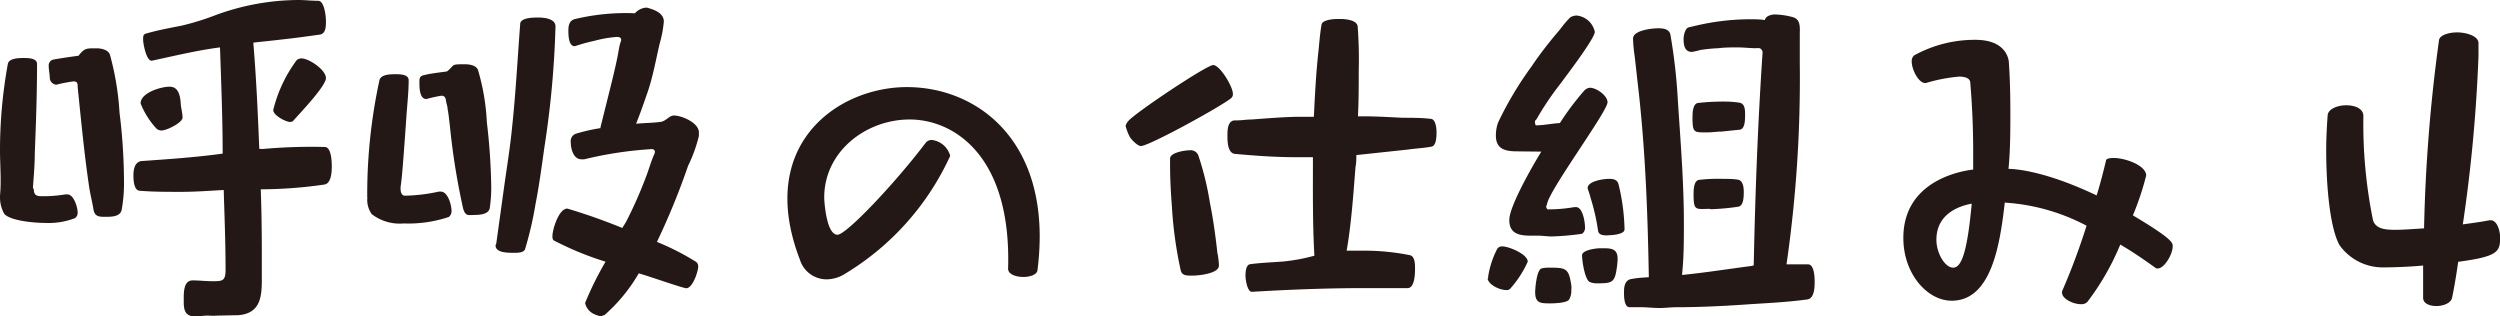
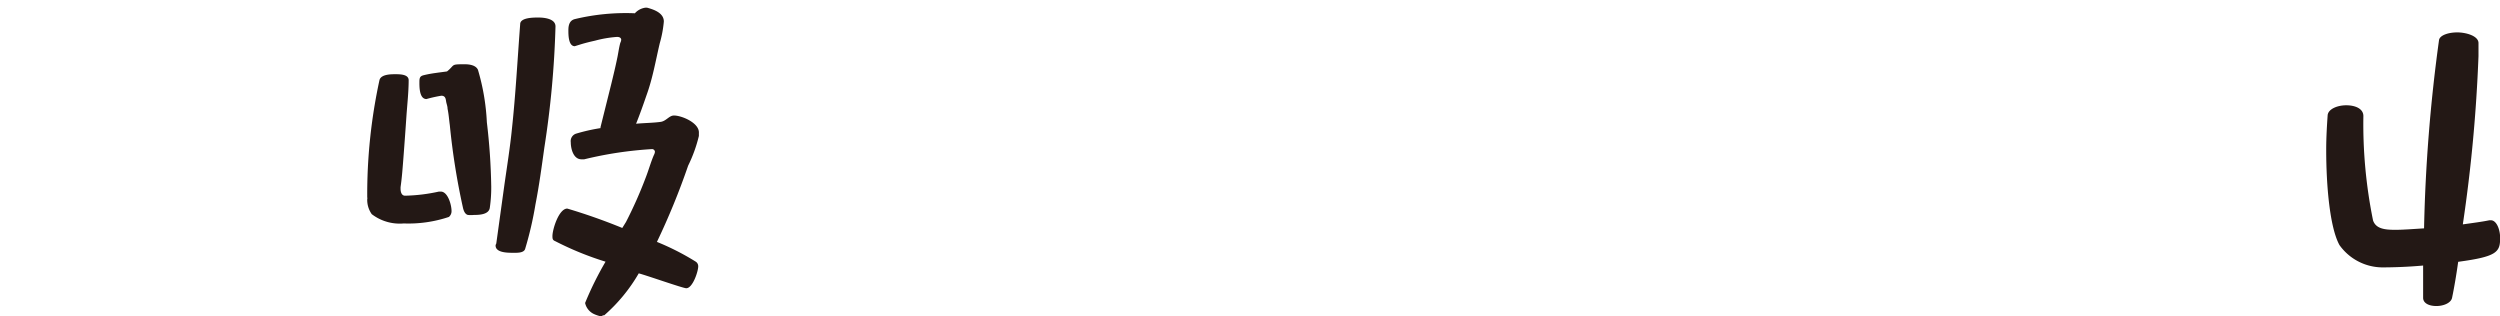
<svg xmlns="http://www.w3.org/2000/svg" viewBox="0 0 188.3 23.83">
  <defs>
    <style>.\37 3b2d55e-13e0-4d16-ad1e-b83d6b9b4963{fill:#231815;}</style>
  </defs>
  <title>header4</title>
  <g id="14b5a951-234d-4871-b0e2-bb654d527940" data-name="レイヤー 2">
    <g id="ec9d504e-75c5-45ed-955d-9cf1af438a37" data-name="レイヤー 1">
-       <path class="73b2d55e-13e0-4d16-ad1e-b83d6b9b4963" d="M2.55,14.28c0,.53.36.5.78.5a10.25,10.25,0,0,0,1.6-.14c.06,0,.08,0,.14,0,.5,0,.78,1,.78,1.37a.5.5,0,0,1-.2.42,5.53,5.53,0,0,1-2.27.36c-.73,0-2.55-.14-3.05-.67A2.49,2.49,0,0,1,0,14.9s0-.06,0-.08,0-.06,0-.08c.11-1.12,0-2.3,0-3.42a36.2,36.2,0,0,1,.59-6.5c.08-.45.87-.45,1.2-.45s1,0,1,.45c0,2.24-.08,4.48-.17,6.72,0,.87-.08,1.74-.14,2.6ZM7.28,3.64c.36,0,.87.11,1,.48A20.86,20.86,0,0,1,9,8.46a43.18,43.18,0,0,1,.34,5.38,11,11,0,0,1-.17,1.93c-.08.56-.78.56-1.23.56s-.81,0-.9-.56-.28-1.29-.36-1.93C6.33,11.42,6.1,9,5.85,6.55c0-.22,0-.42-.31-.42a10.36,10.36,0,0,0-1.29.25.54.54,0,0,1-.5-.48c0-.28-.08-.64-.08-.92a.45.45,0,0,1,.39-.5c.62-.11,1.23-.2,1.85-.28C6.38,3.61,6.5,3.64,7.28,3.64Zm9.13,20.13a6.36,6.36,0,0,1-.73,0c-.34,0-.67.06-1,.06-.73,0-.84-.48-.84-1.09s-.06-1.62.67-1.62c.5,0,1,.06,1.48.06.76,0,1,0,1-.87,0-2-.08-4-.14-6-1.06.06-2.13.14-3.22.14s-2.07,0-3.08-.08c-.48,0-.5-.84-.5-1.18s.06-1,.62-1.06c2-.14,4.09-.28,6.1-.56,0-2.66-.11-5.32-.2-8-1.71.22-3.44.64-5.12,1-.42.08-.67-1.29-.67-1.57s0-.42.25-.48c.87-.25,1.79-.42,2.66-.59a20.2,20.2,0,0,0,2.6-.81A18.21,18.21,0,0,1,22.48,0c.5,0,1,.06,1.48.06s.59,1.18.59,1.54,0,.9-.42,1c-1,.14-2,.28-3.05.39-.64.08-1.32.14-2,.22.22,2.63.34,5.29.45,8a1.83,1.83,0,0,0,.39,0,40.92,40.92,0,0,1,4.54-.14c.5,0,.53,1.12.53,1.43s0,1.32-.56,1.4a34.11,34.11,0,0,1-4.79.36c.06,1.6.08,3.22.08,4.82,0,.67,0,1.34,0,2,0,1.34-.14,2.52-1.76,2.66ZM12.15,9.83a.59.59,0,0,1-.36-.14,6.07,6.07,0,0,1-1.2-1.9c0-.81,1.54-1.26,2.18-1.26s.78.59.84,1.18c0,.36.14.78.14,1.15S12.57,9.83,12.15,9.83Zm9.72-.64c-.34,0-1.29-.5-1.29-.9a10.46,10.46,0,0,1,1.76-3.75.53.53,0,0,1,.36-.14c.59,0,1.85.87,1.85,1.48s-2,2.69-2.44,3.19A.27.27,0,0,1,21.87,9.18Z" />
      <path class="73b2d55e-13e0-4d16-ad1e-b83d6b9b4963" d="M30.41,16.83a3.46,3.46,0,0,1-2.41-.7A1.86,1.86,0,0,1,27.66,15a.26.26,0,0,0,0-.14,40.53,40.53,0,0,1,.92-8.82c.11-.45.87-.45,1.2-.45s1,0,1,.45c0,.9-.11,1.85-.17,2.74s-.14,2-.22,3.05c-.06.76-.11,1.51-.22,2.27v.11c0,.22.06.53.34.53a13,13,0,0,0,2.55-.31c.06,0,.08,0,.14,0,.53,0,.81,1,.81,1.46a.56.56,0,0,1-.2.45A9.58,9.58,0,0,1,30.41,16.83ZM35,4.84c.34,0,.84.06,1,.42a16.61,16.61,0,0,1,.67,3.95A46.42,46.42,0,0,1,37,14.06a10.43,10.43,0,0,1-.11,1.6c-.08.5-.78.53-1.2.53a2.42,2.42,0,0,1-.45,0c-.22-.06-.31-.31-.36-.5a52.14,52.14,0,0,1-1-6.27c-.06-.42-.08-.81-.17-1.23,0-.2-.08-.36-.11-.56s-.06-.42-.36-.42a10,10,0,0,0-1.12.25c-.56,0-.53-1-.53-1.32s.08-.42.34-.48c.56-.14,1.18-.2,1.74-.28C34.3,4.87,33.91,4.84,35,4.84Zm2.38,13.5L38,13.86c.2-1.4.42-2.77.56-4.17.28-2.6.42-5.24.62-7.87,0-.5,1-.5,1.37-.5s1.29.06,1.29.67A71.43,71.43,0,0,1,41,11.12c-.2,1.43-.39,2.86-.67,4.28a26.56,26.56,0,0,1-.78,3.36c-.11.31-.64.28-.9.28-.42,0-1.37,0-1.32-.59Zm9.77-1.62a31.94,31.94,0,0,0,1.48-3.33c.22-.56.39-1.18.62-1.71a.66.66,0,0,0,.08-.25.22.22,0,0,0-.22-.2A28.7,28.7,0,0,0,44,12c-.06,0-.11,0-.2,0-.62,0-.81-.81-.81-1.29a.59.59,0,0,1,.39-.64,13.62,13.62,0,0,1,1.85-.42V9.58l.81-3.25c.17-.7.34-1.4.48-2.1.06-.31.11-.67.2-1A.65.65,0,0,0,46.79,3c0-.17-.17-.22-.31-.22a8.51,8.51,0,0,0-1.65.28c-.36.08-.73.17-1.09.28l-.45.14c-.48,0-.48-.87-.48-1.2s.06-.73.48-.84A16.44,16.44,0,0,1,47.82,1a1.29,1.29,0,0,1,.78-.42l.08,0,.06,0C49.31.73,50,1,50,1.62a8.61,8.61,0,0,1-.31,1.65c-.31,1.32-.53,2.63-1,3.92-.25.73-.5,1.43-.78,2.13.62-.06,1.26-.06,1.85-.14.42-.06.64-.48,1-.48.59,0,1.93.56,1.88,1.32,0,0,0,.08,0,.11s0,.08,0,.11a10.72,10.72,0,0,1-.81,2.24,53.8,53.8,0,0,1-2.35,5.74,19,19,0,0,1,2.91,1.48.41.41,0,0,1,.2.36c0,.39-.42,1.65-.9,1.65-.25,0-3.08-1-3.58-1.12a12.49,12.49,0,0,1-2.6,3.16.1.1,0,0,0-.06,0c-.06,0-.11.06-.17.08a2.43,2.43,0,0,1-.59-.2,1.2,1.2,0,0,1-.62-.81,24.57,24.57,0,0,1,1.54-3.11,23.26,23.26,0,0,1-3.78-1.54c-.2-.08-.22-.17-.22-.39,0-.5.48-2.07,1.12-2.07a43.87,43.87,0,0,1,4.14,1.46Z" />
-       <path class="73b2d55e-13e0-4d16-ad1e-b83d6b9b4963" d="M77.08,20.86c-.56,0-1.15-.2-1.15-.62v0C76.19,11.7,71.82,9,68.52,9s-6.44,2.41-6.44,5.88c0,.2.14,2.8,1,2.8.67,0,4.37-3.92,6.64-6.92a.59.59,0,0,1,.45-.22,1.63,1.63,0,0,1,1.4,1.2,20.15,20.15,0,0,1-7.92,8.88,2.63,2.63,0,0,1-1.4.42,2.1,2.1,0,0,1-2-1.48c-3.33-8.65,2.83-13,8.06-13,4.9,0,10,3.47,10,11.26a20.41,20.41,0,0,1-.17,2.55C78.09,20.69,77.59,20.86,77.08,20.86Z" />
-       <path class="73b2d55e-13e0-4d16-ad1e-b83d6b9b4963" d="M85,9.1c.53-.62,5.88-4.2,6.38-4.2s1.48,1.62,1.48,2.16a.38.38,0,0,1-.14.34C92,8,86.55,11,85.93,11c-.25,0-.73-.5-.84-.7a4,4,0,0,1-.31-.81A.87.87,0,0,1,85,9.1ZM91.81,20c0,.62-1.57.76-2,.76s-.76,0-.87-.36a30.22,30.22,0,0,1-.67-4.82c-.08-1-.14-2.1-.14-3.14v-.5c0-.45,1.12-.62,1.46-.62a.62.62,0,0,1,.67.39,21.93,21.93,0,0,1,.87,3.56c.25,1.23.42,2.49.56,3.75A5.77,5.77,0,0,1,91.81,20ZM102.62,8.76c1,0,2,.06,3,.11.7,0,1.43,0,2.13.08.39,0,.45.73.45,1s0,1-.36,1.09c-.56.11-1.2.14-1.76.22l-3.92.42c0,.28,0,.59-.06.87-.17,2.1-.31,4.26-.67,6.33l1.34,0a17.43,17.43,0,0,1,3.42.34c.39.08.39.7.39,1s0,1.48-.56,1.48l-3.22,0c-2.86,0-5.66.11-8.51.28-.36,0-.48-1-.48-1.18s0-.84.34-.9c.81-.11,1.65-.14,2.46-.2A14,14,0,0,0,99,19.26c-.14-2.46-.11-5-.11-7.42l-1.29,0c-1.54,0-3.05-.11-4.59-.25-.56-.06-.56-1-.56-1.37s0-1.15.56-1.15S93.86,9,94.28,9c1.09-.08,2.16-.17,3.25-.2.48,0,1,0,1.43,0,.08-1.68.17-3.39.36-5.07.06-.62.11-1.26.22-1.88.06-.36.9-.42,1.18-.42l.11,0c.06,0,.08,0,.11,0,.36,0,1.26.06,1.32.56a33.29,33.29,0,0,1,.08,3.33c0,1.15,0,2.3-.06,3.44Z" />
-       <path class="73b2d55e-13e0-4d16-ad1e-b83d6b9b4963" d="M112.08,20.89a6.71,6.71,0,0,1,.7-2.16.43.43,0,0,1,.39-.17c.48,0,1.9.59,1.9,1.15a7.91,7.91,0,0,1-1.29,2,.36.36,0,0,1-.31.14c-.48,0-1.32-.36-1.43-.87C112.08,21,112.11,20.92,112.08,20.89Zm2.21-9.49c-.87,0-1.62-.14-1.62-1.18a2.84,2.84,0,0,1,.17-1A26.14,26.14,0,0,1,115.36,5c.67-1,1.37-1.88,2.13-2.77a8.07,8.07,0,0,1,.78-.92.94.94,0,0,1,.48-.14,1.55,1.55,0,0,1,1.37,1.23c0,.5-2.21,3.39-2.6,3.92A21.86,21.86,0,0,0,115.72,9a.23.23,0,0,0-.11.22.86.86,0,0,0,.06.22c.62,0,1.2-.14,1.82-.17a20.29,20.29,0,0,1,1.85-2.46.65.65,0,0,1,.42-.2c.48,0,1.32.59,1.32,1.09,0,.7-4.48,6.72-4.56,7.7a.39.39,0,0,0-.06.17.28.28,0,0,0,.11.2,11.3,11.3,0,0,0,2-.17c.06,0,.08,0,.14,0,.5,0,.67,1.12.67,1.48a.56.56,0,0,1-.22.53,20.65,20.65,0,0,1-2.27.2c-.34,0-.7-.06-1.06-.06l-.53,0c-.87,0-1.62-.14-1.62-1.18s1.76-4.09,2.41-5.15Zm2.49,11.45c-.73,0-1.15,0-1.15-.84,0-.31.11-1.68.48-1.79a2.31,2.31,0,0,1,.62-.06c1.23,0,1.43.06,1.62,1.32a1.7,1.7,0,0,1,0,.39,1.24,1.24,0,0,1-.17.7C118,22.82,117.07,22.85,116.79,22.85Zm3.47-1.51a1.21,1.21,0,0,1-.53-.11c-.36-.22-.56-1.6-.56-2s1.06-.53,1.34-.53c.76,0,1.34-.06,1.34.81a5.11,5.11,0,0,1-.06.64C121.63,21.31,121.41,21.34,120.26,21.34Zm.84-3.61c-.28,0-.7,0-.73-.39a15.33,15.33,0,0,0-.56-2.44c0-.08-.22-.7-.22-.73,0-.53,1.2-.7,1.6-.7s.64.08.73.42a15.34,15.34,0,0,1,.45,3.39C122.36,17.67,121.35,17.72,121.1,17.72Zm15.09,2.18c.48,0,.5,1,.5,1.32s0,1.23-.53,1.32c-1.57.22-3.14.28-4.73.39s-3.42.2-5.12.2c-.45,0-.9.06-1.32.06s-1.12-.08-1.71-.06h-.53c-.42,0-.42-.84-.42-1.12s0-.9.53-1,.9-.11,1.34-.14c-.08-4.65-.25-9.32-.76-13.94-.11-.92-.2-1.82-.31-2.74A10.63,10.63,0,0,1,123,2.91c0-.64,1.46-.78,1.9-.78s.84.08.92.5a42.8,42.8,0,0,1,.56,5c.2,3.05.45,6.1.45,9.16,0,1.32,0,2.6-.14,3.92,1.74-.17,3.47-.45,5.18-.67a.66.66,0,0,0,.22-.06c.11-5.35.31-10.72.67-16.07-.11-.36-.31-.28-.59-.28s-.87-.06-1.29-.06-1,0-1.43.06a11.81,11.81,0,0,0-1.4.14,4.91,4.91,0,0,1-.62.14c-.53,0-.62-.5-.62-.92a1.51,1.51,0,0,1,.11-.62c.11-.28.22-.31.5-.36a18.19,18.19,0,0,1,4.31-.56c.39,0,.81,0,1.2.06.06-.31.48-.42.76-.42a5.58,5.58,0,0,1,1.34.2c.62.17.53.81.53,1.29,0,.73,0,1.46,0,2.21a97.47,97.47,0,0,1-1,15.12Zm-6.52-10c-.34,0-.7.06-1,.06-1.06,0-1.18.08-1.18-1.12,0-.28,0-1,.39-1.09a16.67,16.67,0,0,1,2-.11,7.88,7.88,0,0,1,1.12.08c.45.06.45.56.45.92s0,1.09-.42,1.12Zm-.84,5.82c-1.09,0-1.26.2-1.26-1.09,0-.28,0-1,.39-1.09a12.4,12.4,0,0,1,1.76-.08c.39,0,.78,0,1.18.06s.45.59.45.92,0,1.06-.42,1.12A17.7,17.7,0,0,1,128.83,15.76Z" />
-       <path class="73b2d55e-13e0-4d16-ad1e-b83d6b9b4963" d="M157.22,22.74a.62.62,0,0,1-.5.17c-.59,0-1.4-.42-1.4-.84a.25.25,0,0,1,0-.14A50,50,0,0,0,157.16,17,15.22,15.22,0,0,0,151,15.26c-.36,3.14-1,7.39-4,7.39-1.82,0-3.64-2-3.64-4.73,0-4.14,4-5,5.26-5.15,0-.45,0-.92,0-1.4,0-1.76-.08-3.5-.22-5.15,0-.11-.06-.45-.84-.45a12.26,12.26,0,0,0-2.49.48h-.08c-.48,0-1-1-1-1.62a.59.59,0,0,1,.17-.45A9.43,9.43,0,0,1,148.79,3c2.38,0,2.52,1.54,2.52,1.74.08,1.18.11,2.44.11,3.75s0,2.83-.14,4.23c.17,0,2.44,0,6.64,2,.31-1,.53-1.9.7-2.6,0-.17.25-.22.59-.22.87,0,2.44.56,2.44,1.32a20.94,20.94,0,0,1-1,3c3,1.79,3,2.07,3,2.32,0,.62-.64,1.68-1.12,1.68a.24.24,0,0,1-.2-.06c-.67-.48-1.57-1.12-2.63-1.74A19.16,19.16,0,0,1,157.22,22.74Zm-11.37-4.68c0,1,.64,2.1,1.26,2.1s1.06-1.12,1.4-4.82C147.87,15.46,145.85,15.93,145.85,18.06Z" />
      <path class="73b2d55e-13e0-4d16-ad1e-b83d6b9b4963" d="M184.69,22.43c-.08.39-.64.62-1.18.62s-1-.2-1-.62,0-.62,0-1,0-.9,0-1.43c-1.2.11-2.35.14-3.11.14a4,4,0,0,1-3.19-1.68c-.73-1.32-1-4.48-1-7.17,0-1,.06-1.9.11-2.63.06-.45.73-.73,1.4-.73s1.29.25,1.29.81a36.31,36.31,0,0,0,.73,7.87c.22.62.87.7,1.68.7.56,0,1.34-.06,2.16-.11A122,122,0,0,1,183.71,3c.08-.36.73-.56,1.37-.56s1.57.25,1.6.78c0,.28,0,.62,0,1a115.32,115.32,0,0,1-1.18,12.68c.78-.11,1.48-.2,2-.31h.11c.42,0,.7.67.7,1.34,0,1.06-.25,1.4-3.16,1.79C185,20.8,184.83,21.76,184.69,22.43Z" />
    </g>
  </g>
</svg>